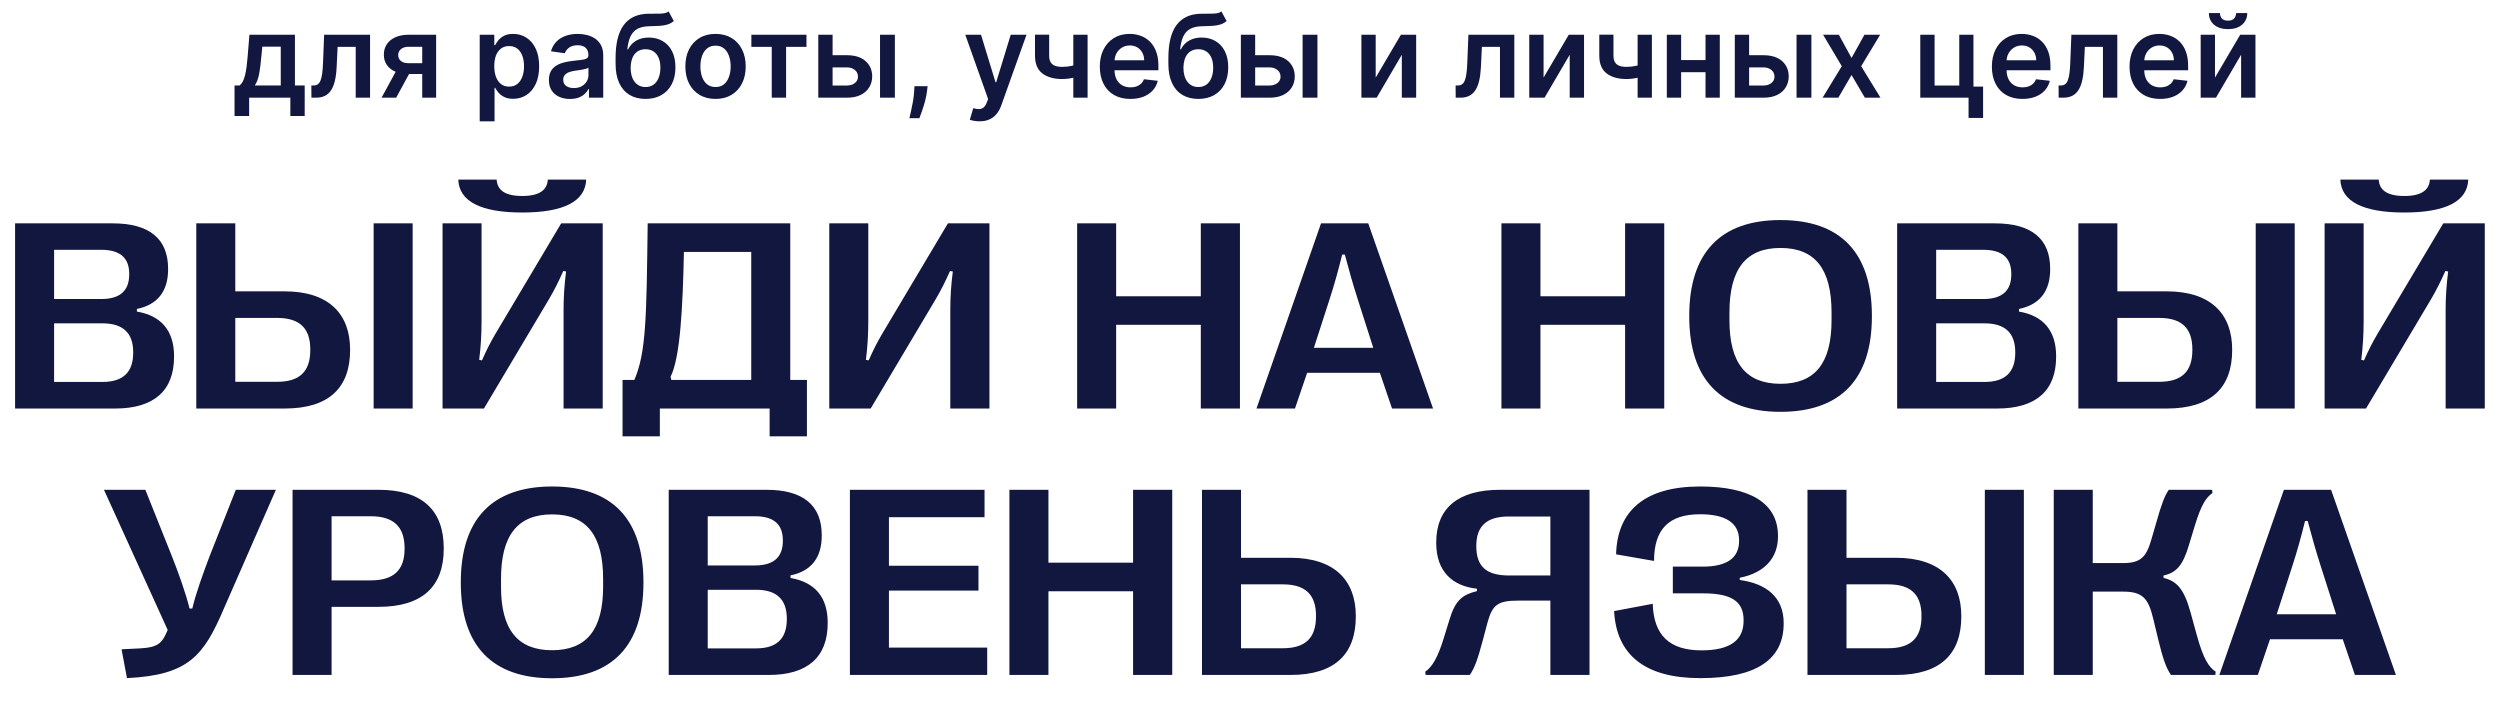
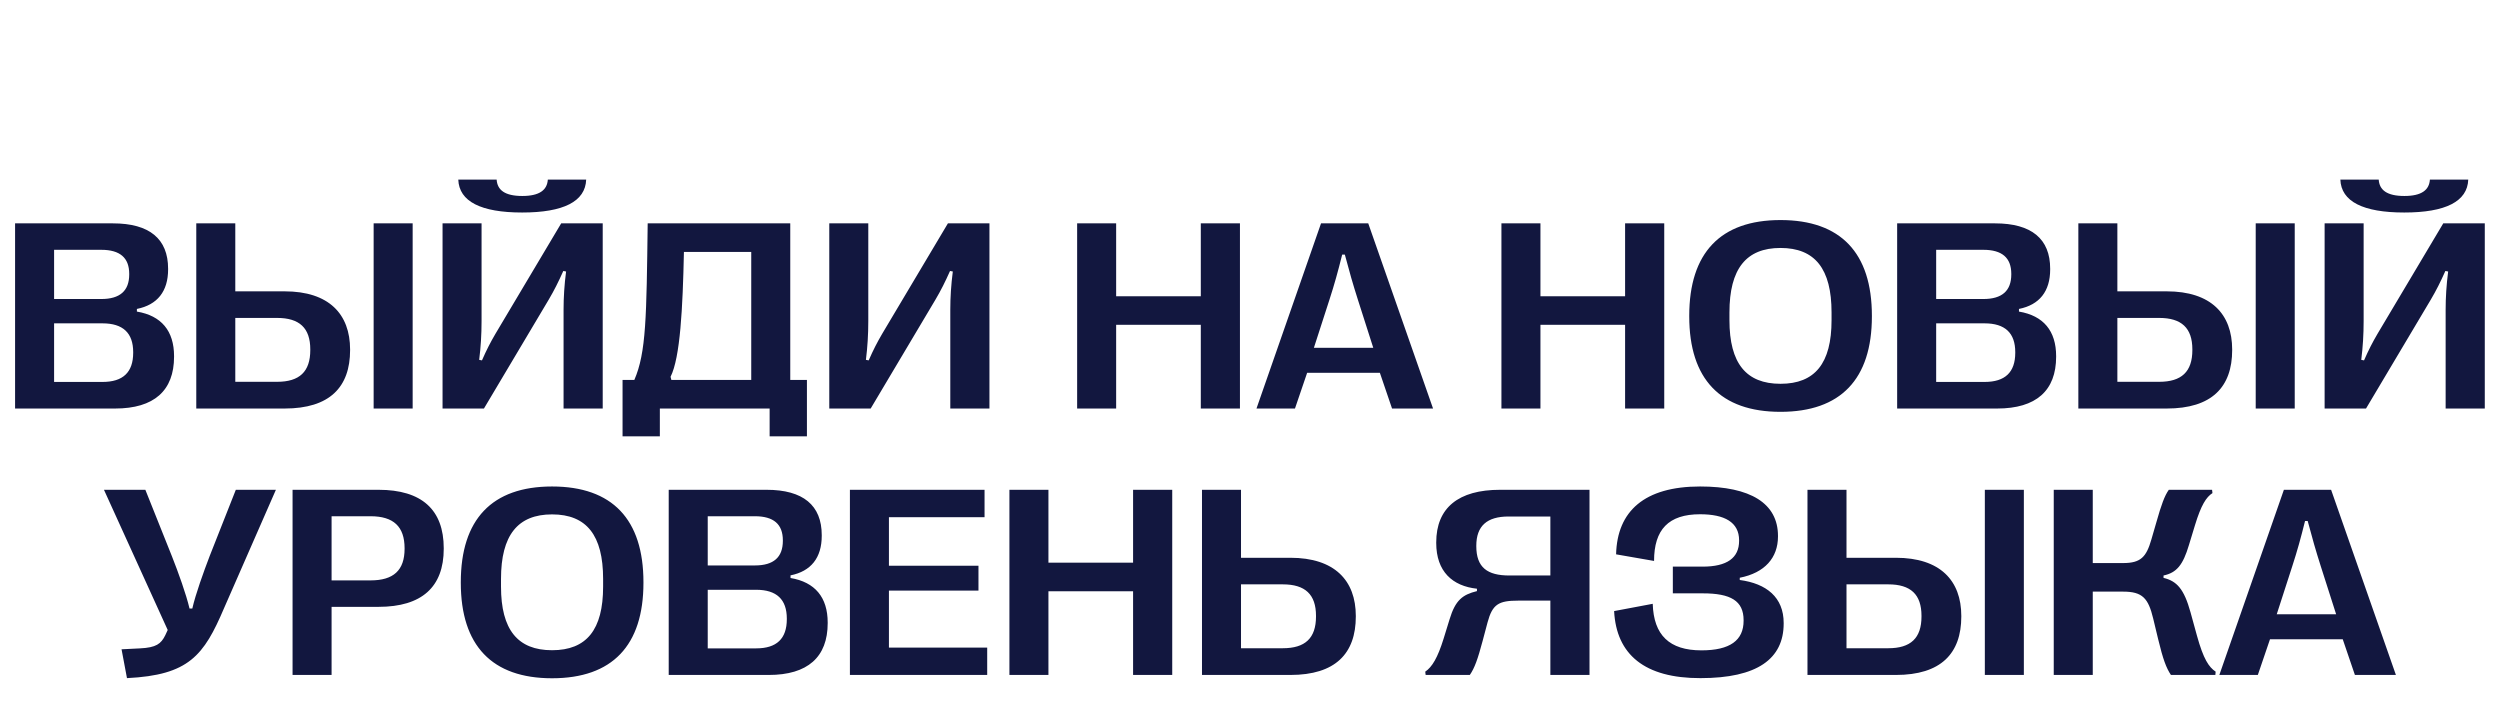
<svg xmlns="http://www.w3.org/2000/svg" width="563" height="162" viewBox="0 0 563 162" fill="none">
  <path d="M25.914 92H3.396V50.301H25.437C33.658 50.301 37.857 53.786 37.857 60.517V60.666C37.857 65.61 35.445 68.648 30.828 69.572V70.168C36.338 71.091 39.198 74.516 39.198 80.205V80.324C39.198 87.979 34.7 92 25.914 92ZM12.183 56.258V67.338H22.816C27.016 67.338 29.101 65.491 29.101 61.798V61.679C29.101 58.045 27.016 56.258 22.816 56.258H12.183ZM12.183 72.818V86.013H23.084C27.701 86.013 29.994 83.839 29.994 79.431V79.311C29.994 74.993 27.701 72.818 23.084 72.818H12.183ZM64.098 92H44.202V50.301H52.988V65.61H64.098C74.076 65.61 78.842 70.733 78.842 78.716V78.835C78.842 87.175 74.255 92 64.098 92ZM92.93 92H84.144V50.301H92.93V92ZM52.988 71.597V85.983H62.4C67.434 85.983 69.876 83.72 69.876 78.835V78.686C69.876 73.861 67.434 71.597 62.4 71.597H52.988ZM117.592 47.858C108.329 47.858 103.385 45.386 103.206 40.442H111.844C111.993 42.795 113.69 44.135 117.622 44.135C121.494 44.135 123.222 42.795 123.371 40.442H132.008C131.83 45.386 126.885 47.858 117.592 47.858ZM108.984 92H99.662V50.301H108.448V72.282C108.448 75.38 108.27 78.15 107.912 81.039L108.538 81.158C109.58 78.775 110.444 77.107 111.576 75.171L126.379 50.301H135.731V92H126.915V69.721C126.915 66.981 127.094 64.121 127.481 61.143L126.855 61.023C125.753 63.496 124.8 65.402 123.549 67.517L108.984 92ZM148.599 98.255H140.199V85.566H142.85C145.531 79.401 145.59 71.389 145.858 50.301H177.967V85.566H181.72V98.255H173.32V92H148.599V98.255ZM151.011 84.852L151.19 85.566H169.18V56.734H154.02C153.751 69.393 153.186 80.533 151.011 84.852ZM196.076 92H186.753V50.301H195.54V72.282C195.54 75.38 195.361 78.15 195.004 81.039L195.629 81.158C196.672 78.775 197.536 77.107 198.667 75.171L213.471 50.301H222.823V92H214.007V69.721C214.007 66.981 214.186 64.121 214.573 61.143L213.947 61.023C212.845 63.496 211.892 65.402 210.641 67.517L196.076 92ZM251.357 92H242.571V50.301H251.357V66.712H270.42V50.301H279.236V92H270.42V73.146H251.357V92ZM291.627 92H282.959L297.495 50.301H308.128L322.723 92H313.489L310.749 83.958H294.367L291.627 92ZM299.401 67.457L295.886 78.329H309.26L305.775 67.427C304.703 64.061 303.869 61.172 302.856 57.33H302.26C301.307 61.172 300.503 64.061 299.401 67.457ZM346.908 92H338.122V50.301H346.908V66.712H365.971V50.301H374.787V92H365.971V73.146H346.908V92ZM400.968 92.745C387.446 92.745 380.417 85.388 380.417 71.24V71.121C380.417 56.943 387.446 49.556 400.968 49.556C414.521 49.556 421.55 56.943 421.55 71.121V71.24C421.55 85.388 414.521 92.745 400.968 92.745ZM400.968 86.43C408.742 86.43 412.465 81.814 412.465 72.103V70.376C412.465 60.547 408.742 55.841 400.968 55.841C393.224 55.841 389.471 60.547 389.471 70.376V72.103C389.471 81.814 393.224 86.43 400.968 86.43ZM449.756 92H427.239V50.301H449.28C457.5 50.301 461.7 53.786 461.7 60.517V60.666C461.7 65.61 459.288 68.648 454.671 69.572V70.168C460.181 71.091 463.041 74.516 463.041 80.205V80.324C463.041 87.979 458.543 92 449.756 92ZM436.025 56.258V67.338H446.659C450.858 67.338 452.943 65.491 452.943 61.798V61.679C452.943 58.045 450.858 56.258 446.659 56.258H436.025ZM436.025 72.818V86.013H446.927C451.543 86.013 453.837 83.839 453.837 79.431V79.311C453.837 74.993 451.543 72.818 446.927 72.818H436.025ZM487.941 92H468.044V50.301H476.831V65.61H487.941C497.919 65.61 502.685 70.733 502.685 78.716V78.835C502.685 87.175 498.098 92 487.941 92ZM516.773 92H507.986V50.301H516.773V92ZM476.831 71.597V85.983H486.243C491.277 85.983 493.719 83.72 493.719 78.835V78.686C493.719 73.861 491.277 71.597 486.243 71.597H476.831ZM541.435 47.858C532.172 47.858 527.228 45.386 527.049 40.442H535.687C535.835 42.795 537.533 44.135 541.465 44.135C545.337 44.135 547.064 42.795 547.213 40.442H555.851C555.672 45.386 550.728 47.858 541.435 47.858ZM532.827 92H523.504V50.301H532.291V72.282C532.291 75.38 532.112 78.15 531.755 81.039L532.38 81.158C533.423 78.775 534.287 77.107 535.418 75.171L550.222 50.301H559.574V92H550.758V69.721C550.758 66.981 550.937 64.121 551.324 61.143L550.698 61.023C549.596 63.496 548.643 65.402 547.392 67.517L532.827 92ZM28.594 152.715L27.373 146.222L31.543 146.013C35.177 145.834 36.249 145 37.202 143.094L37.768 141.873L23.412 110.301H32.734L38.721 125.283C40.181 128.976 41.908 133.771 42.683 137.048H43.308C44.053 133.771 45.84 128.827 47.24 125.164L53.107 110.301H62.132L50.456 136.958C45.899 147.651 42.534 152.03 28.594 152.715ZM74.672 152H65.885V110.301H85.246C94.985 110.301 99.93 114.798 99.93 123.466V123.585C99.93 132.193 94.985 136.661 85.246 136.661H74.672V152ZM74.672 116.258V130.704H83.459C88.611 130.704 91.113 128.44 91.113 123.585V123.466C91.113 118.581 88.611 116.258 83.459 116.258H74.672ZM124.324 152.745C110.801 152.745 103.772 145.388 103.772 131.24V131.121C103.772 116.943 110.801 109.556 124.324 109.556C137.876 109.556 144.905 116.943 144.905 131.121V131.24C144.905 145.388 137.876 152.745 124.324 152.745ZM124.324 146.43C132.098 146.43 135.821 141.813 135.821 132.104V130.376C135.821 120.547 132.098 115.841 124.324 115.841C116.58 115.841 112.827 120.547 112.827 130.376V132.104C112.827 141.813 116.58 146.43 124.324 146.43ZM173.112 152H150.594V110.301H172.635C180.856 110.301 185.056 113.786 185.056 120.517V120.666C185.056 125.61 182.643 128.648 178.026 129.572V130.167C183.537 131.091 186.396 134.516 186.396 140.205V140.324C186.396 147.979 181.898 152 173.112 152ZM159.381 116.258V127.338H170.014C174.214 127.338 176.299 125.491 176.299 121.798V121.679C176.299 118.045 174.214 116.258 170.014 116.258H159.381ZM159.381 132.818V146.013H170.282C174.899 146.013 177.192 143.839 177.192 139.431V139.312C177.192 134.993 174.899 132.818 170.282 132.818H159.381ZM222.317 152H191.4V110.301H221.721V116.466H200.187V127.397H220.351V132.997H200.187V145.834H222.317V152ZM236.107 152H227.321V110.301H236.107V126.712H255.17V110.301H263.986V152H255.17V133.146H236.107V152ZM290.584 152H270.688V110.301H279.475V125.61H290.584C300.562 125.61 305.328 130.733 305.328 138.716V138.835C305.328 147.175 300.741 152 290.584 152ZM279.475 131.597V145.983H288.887C293.92 145.983 296.363 143.72 296.363 138.835V138.686C296.363 133.861 293.92 131.597 288.887 131.597H279.475ZM331.003 152H321.055L320.965 151.255C322.514 150.213 323.765 148.128 325.105 143.809L326.446 139.46C327.756 135.142 329.365 133.92 332.611 133.116V132.58C327.101 131.984 323.438 128.708 323.438 122.274V122.155C323.438 114.352 328.441 110.301 337.824 110.301H357.958V152H349.142V135.261H341.904C337.496 135.261 336.096 136.065 334.994 140.175L333.892 144.315C332.79 148.456 332.075 150.451 331.003 152ZM339.909 129.602H349.142V116.317H339.73C334.875 116.317 332.462 118.432 332.462 122.93V122.989C332.462 127.814 334.964 129.602 339.909 129.602ZM382.948 152.715C370.379 152.745 364.005 147.413 363.499 137.614L372.196 135.976C372.404 143.035 375.949 146.46 383.157 146.46C389.62 146.46 392.658 144.196 392.658 139.788V139.669C392.658 135.291 389.739 133.623 383.484 133.623H376.723V127.606H383.425C388.935 127.606 391.646 125.64 391.646 121.798V121.679C391.646 117.598 388.369 115.811 382.859 115.811C375.74 115.811 372.494 119.266 372.494 126.325L363.945 124.836C364.184 115.096 370.349 109.556 382.859 109.556C394.207 109.556 400.402 113.339 400.402 120.696V120.815C400.402 125.61 397.424 129.006 391.794 130.108V130.614C397.811 131.418 401.683 134.516 401.683 140.294V140.414C401.683 148.366 395.756 152.715 382.948 152.715ZM426.941 152H407.044V110.301H415.831V125.61H426.941C436.919 125.61 441.685 130.733 441.685 138.716V138.835C441.685 147.175 437.098 152 426.941 152ZM455.773 152H446.986V110.301H455.773V152ZM415.831 131.597V145.983H425.243C430.277 145.983 432.719 143.72 432.719 138.835V138.686C432.719 133.861 430.277 131.597 425.243 131.597H415.831ZM471.291 152H462.504V110.301H471.291V126.802H478.142C482.103 126.802 483.354 125.432 484.486 121.5L485.618 117.598C486.72 113.696 487.464 111.641 488.417 110.301H498.157L498.247 111.045C496.847 111.939 495.685 113.756 494.315 118.253L492.945 122.751C491.604 127.249 490.175 128.976 487.226 129.602V130.138C490.205 130.853 491.843 132.61 493.302 137.882L494.762 143.184C496.221 148.456 497.442 150.243 498.961 151.255L498.902 152H488.894C487.852 150.451 487.107 148.485 486.005 143.898L484.903 139.312C483.801 134.725 482.49 133.235 478.142 133.235H471.291V152ZM508.463 152H499.795L514.331 110.301H524.964L539.559 152H530.325L527.585 143.958H511.203L508.463 152ZM516.237 127.457L512.722 138.329H526.096L522.611 127.427C521.539 124.062 520.705 121.172 519.692 117.33H519.096C518.143 121.172 517.339 124.062 516.237 127.457Z" fill="#12173F" />
-   <path d="M52.819 26.118V19.249H53.946C54.247 19.015 54.499 18.698 54.703 18.298C54.906 17.891 55.072 17.414 55.201 16.866C55.337 16.312 55.447 15.694 55.534 15.011C55.62 14.321 55.697 13.579 55.764 12.786L56.171 7.818H66.419V19.249H68.617V26.118H65.385V22H56.106V26.118H52.819ZM57.38 19.249H63.225V10.514H59.07L58.848 12.786C58.725 14.287 58.562 15.574 58.359 16.645C58.156 17.716 57.83 18.584 57.38 19.249ZM70.133 22L70.115 19.249H70.604C70.973 19.249 71.284 19.166 71.537 18.999C71.789 18.833 71.998 18.556 72.164 18.168C72.331 17.774 72.46 17.245 72.552 16.58C72.644 15.915 72.709 15.088 72.746 14.097L72.995 7.818H83.336V22H80.105V10.56H76.033L75.811 15.131C75.756 16.312 75.624 17.337 75.414 18.205C75.211 19.067 74.922 19.778 74.546 20.338C74.177 20.898 73.713 21.317 73.152 21.594C72.592 21.865 71.93 22 71.167 22H70.133ZM95.085 22V10.533H92.057C91.287 10.533 90.697 10.711 90.284 11.068C89.872 11.425 89.669 11.868 89.675 12.398C89.669 12.927 89.862 13.364 90.256 13.709C90.65 14.053 91.213 14.226 91.946 14.226H96.138V16.663H91.946C90.813 16.663 89.835 16.485 89.01 16.128C88.185 15.771 87.551 15.266 87.108 14.614C86.665 13.961 86.443 13.198 86.443 12.324C86.443 11.413 86.668 10.622 87.117 9.951C87.573 9.274 88.219 8.751 89.056 8.381C89.899 8.006 90.9 7.818 92.057 7.818H98.215V22H95.085ZM85.926 22L89.887 14.724H93.183L89.213 22H85.926ZM108.03 27.318V7.818H111.317V10.163H111.511C111.683 9.819 111.926 9.452 112.24 9.065C112.554 8.671 112.979 8.335 113.514 8.058C114.05 7.775 114.733 7.634 115.564 7.634C116.66 7.634 117.647 7.914 118.528 8.474C119.414 9.028 120.116 9.849 120.633 10.939C121.156 12.022 121.418 13.352 121.418 14.928C121.418 16.485 121.162 17.808 120.651 18.898C120.14 19.987 119.445 20.818 118.565 21.391C117.684 21.963 116.687 22.249 115.573 22.249C114.761 22.249 114.087 22.114 113.551 21.843C113.016 21.572 112.585 21.246 112.259 20.864C111.938 20.477 111.689 20.11 111.511 19.766H111.372V27.318H108.03ZM111.308 14.909C111.308 15.826 111.437 16.63 111.695 17.319C111.96 18.008 112.339 18.547 112.831 18.935C113.33 19.316 113.933 19.507 114.641 19.507C115.379 19.507 115.998 19.31 116.496 18.916C116.995 18.516 117.371 17.971 117.623 17.282C117.881 16.586 118.011 15.796 118.011 14.909C118.011 14.029 117.884 13.247 117.632 12.564C117.38 11.881 117.004 11.345 116.506 10.957C116.007 10.57 115.385 10.376 114.641 10.376C113.927 10.376 113.32 10.563 112.822 10.939C112.323 11.314 111.945 11.841 111.686 12.518C111.434 13.195 111.308 13.992 111.308 14.909ZM128.361 22.286C127.462 22.286 126.653 22.126 125.933 21.806C125.219 21.48 124.652 21 124.234 20.366C123.821 19.732 123.615 18.95 123.615 18.021C123.615 17.22 123.763 16.559 124.058 16.035C124.354 15.512 124.757 15.094 125.268 14.78C125.779 14.466 126.354 14.229 126.994 14.069C127.641 13.903 128.308 13.783 128.998 13.709C129.829 13.623 130.503 13.546 131.02 13.478C131.537 13.404 131.912 13.293 132.146 13.146C132.386 12.992 132.506 12.755 132.506 12.435V12.379C132.506 11.684 132.3 11.145 131.888 10.764C131.475 10.382 130.881 10.191 130.106 10.191C129.287 10.191 128.638 10.37 128.158 10.727C127.684 11.084 127.364 11.505 127.197 11.992L124.077 11.548C124.323 10.687 124.729 9.966 125.295 9.388C125.862 8.803 126.554 8.366 127.373 8.077C128.192 7.781 129.096 7.634 130.087 7.634C130.771 7.634 131.451 7.714 132.128 7.874C132.805 8.034 133.424 8.298 133.984 8.668C134.544 9.031 134.993 9.526 135.332 10.154C135.676 10.782 135.849 11.567 135.849 12.508V22H132.636V20.052H132.525C132.322 20.446 132.036 20.815 131.666 21.16C131.303 21.498 130.844 21.772 130.29 21.982C129.743 22.185 129.099 22.286 128.361 22.286ZM129.229 19.83C129.9 19.83 130.481 19.698 130.974 19.433C131.466 19.162 131.845 18.805 132.109 18.362C132.38 17.919 132.516 17.436 132.516 16.913V15.242C132.411 15.328 132.232 15.408 131.98 15.482C131.734 15.555 131.457 15.62 131.149 15.675C130.841 15.731 130.537 15.78 130.235 15.823C129.933 15.866 129.672 15.903 129.45 15.934C128.952 16.002 128.505 16.113 128.112 16.266C127.718 16.42 127.407 16.636 127.179 16.913C126.951 17.183 126.837 17.534 126.837 17.965C126.837 18.581 127.062 19.046 127.511 19.359C127.961 19.673 128.533 19.83 129.229 19.83ZM150.575 2.574L151.739 4.734C151.326 5.091 150.865 5.35 150.354 5.51C149.843 5.67 149.243 5.775 148.553 5.824C147.87 5.867 147.058 5.898 146.116 5.916C145.057 5.941 144.192 6.141 143.521 6.516C142.85 6.892 142.336 7.461 141.979 8.224C141.622 8.982 141.388 9.948 141.278 11.124H141.435C141.878 10.256 142.5 9.594 143.3 9.138C144.1 8.683 145.039 8.455 146.116 8.455C147.291 8.455 148.329 8.72 149.227 9.249C150.132 9.772 150.837 10.533 151.342 11.53C151.853 12.527 152.108 13.733 152.108 15.149C152.108 16.608 151.834 17.873 151.286 18.944C150.738 20.009 149.96 20.831 148.95 21.409C147.947 21.988 146.756 22.277 145.377 22.277C144.004 22.277 142.81 21.979 141.795 21.381C140.785 20.778 140.004 19.889 139.45 18.713C138.902 17.531 138.628 16.076 138.628 14.346V13.072C138.628 9.736 139.25 7.246 140.493 5.602C141.736 3.959 143.58 3.122 146.023 3.091C146.75 3.079 147.399 3.076 147.972 3.082C148.55 3.088 149.055 3.06 149.486 2.999C149.917 2.937 150.28 2.795 150.575 2.574ZM145.396 19.599C146.079 19.599 146.67 19.424 147.168 19.073C147.667 18.716 148.049 18.211 148.313 17.559C148.584 16.907 148.719 16.134 148.719 15.242C148.719 14.361 148.584 13.613 148.313 12.998C148.042 12.376 147.658 11.902 147.159 11.576C146.661 11.25 146.067 11.087 145.377 11.087C144.86 11.087 144.395 11.179 143.983 11.364C143.571 11.548 143.22 11.819 142.93 12.176C142.641 12.533 142.42 12.967 142.266 13.478C142.112 13.989 142.029 14.577 142.016 15.242C142.016 16.577 142.318 17.639 142.921 18.427C143.524 19.209 144.349 19.599 145.396 19.599ZM161.138 22.277C159.753 22.277 158.553 21.972 157.537 21.363C156.521 20.754 155.733 19.901 155.173 18.805C154.619 17.71 154.342 16.43 154.342 14.964C154.342 13.499 154.619 12.216 155.173 11.114C155.733 10.012 156.521 9.157 157.537 8.548C158.553 7.938 159.753 7.634 161.138 7.634C162.523 7.634 163.723 7.938 164.739 8.548C165.754 9.157 166.539 10.012 167.093 11.114C167.653 12.216 167.933 13.499 167.933 14.964C167.933 16.43 167.653 17.71 167.093 18.805C166.539 19.901 165.754 20.754 164.739 21.363C163.723 21.972 162.523 22.277 161.138 22.277ZM161.156 19.599C161.907 19.599 162.535 19.393 163.04 18.981C163.545 18.562 163.92 18.002 164.166 17.3C164.419 16.599 164.545 15.817 164.545 14.955C164.545 14.087 164.419 13.303 164.166 12.601C163.92 11.893 163.545 11.33 163.04 10.911C162.535 10.493 161.907 10.283 161.156 10.283C160.387 10.283 159.747 10.493 159.236 10.911C158.731 11.33 158.353 11.893 158.1 12.601C157.854 13.303 157.731 14.087 157.731 14.955C157.731 15.817 157.854 16.599 158.1 17.3C158.353 18.002 158.731 18.562 159.236 18.981C159.747 19.393 160.387 19.599 161.156 19.599ZM169.207 10.56V7.818H181.616V10.56H177.028V22H173.796V10.56H169.207ZM186.54 12.435H190.722C192.532 12.435 193.932 12.875 194.923 13.755C195.914 14.635 196.413 15.789 196.419 17.217C196.413 18.147 196.185 18.972 195.736 19.692C195.293 20.412 194.646 20.978 193.797 21.391C192.954 21.797 191.929 22 190.722 22H184.278V7.818H187.5V19.258H190.722C191.449 19.258 192.046 19.073 192.514 18.704C192.981 18.328 193.215 17.848 193.215 17.264C193.215 16.648 192.981 16.146 192.514 15.758C192.046 15.371 191.449 15.177 190.722 15.177H186.54V12.435ZM198.183 22V7.818H201.525V22H198.183ZM208.895 19.415L208.775 20.43C208.689 21.206 208.535 21.994 208.314 22.794C208.098 23.6 207.87 24.342 207.63 25.019C207.39 25.696 207.196 26.229 207.049 26.616H204.796C204.882 26.241 204.999 25.73 205.147 25.084C205.301 24.438 205.448 23.711 205.59 22.905C205.731 22.099 205.827 21.28 205.876 20.449L205.941 19.415H208.895ZM220.582 27.318C220.126 27.318 219.705 27.281 219.317 27.207C218.935 27.14 218.631 27.06 218.403 26.967L219.178 24.364C219.665 24.505 220.099 24.573 220.48 24.567C220.862 24.561 221.197 24.441 221.487 24.207C221.782 23.979 222.031 23.597 222.235 23.062L222.521 22.296L217.378 7.818H220.923L224.192 18.528H224.34L227.617 7.818H231.172L225.494 23.717C225.229 24.468 224.878 25.111 224.441 25.647C224.004 26.189 223.469 26.601 222.835 26.884C222.207 27.174 221.456 27.318 220.582 27.318ZM244.925 7.818V22H241.711V7.818H244.925ZM243.42 14.226V16.959C243.056 17.119 242.644 17.264 242.182 17.393C241.727 17.516 241.244 17.614 240.733 17.688C240.228 17.762 239.723 17.799 239.219 17.799C237.323 17.799 235.824 17.374 234.722 16.525C233.626 15.669 233.079 14.337 233.079 12.527V7.8H236.273V12.527C236.273 13.136 236.381 13.626 236.596 13.995C236.812 14.364 237.138 14.635 237.575 14.807C238.012 14.974 238.56 15.057 239.219 15.057C239.957 15.057 240.659 14.983 241.324 14.835C241.988 14.688 242.687 14.484 243.42 14.226ZM254.566 22.277C253.144 22.277 251.916 21.982 250.882 21.391C249.854 20.794 249.063 19.95 248.509 18.861C247.955 17.765 247.678 16.476 247.678 14.992C247.678 13.533 247.955 12.253 248.509 11.151C249.069 10.043 249.851 9.182 250.854 8.566C251.858 7.944 253.036 7.634 254.391 7.634C255.265 7.634 256.089 7.775 256.865 8.058C257.647 8.335 258.336 8.766 258.933 9.351C259.536 9.936 260.01 10.68 260.355 11.585C260.7 12.484 260.872 13.555 260.872 14.798V15.823H249.248V13.57H257.668C257.662 12.93 257.524 12.361 257.253 11.862C256.982 11.357 256.603 10.96 256.117 10.671C255.637 10.382 255.077 10.237 254.437 10.237C253.754 10.237 253.153 10.403 252.636 10.736C252.119 11.062 251.716 11.493 251.427 12.028C251.144 12.558 250.999 13.139 250.993 13.773V15.74C250.993 16.565 251.144 17.273 251.445 17.864C251.747 18.448 252.169 18.898 252.71 19.212C253.252 19.519 253.886 19.673 254.612 19.673C255.098 19.673 255.539 19.606 255.933 19.47C256.326 19.329 256.668 19.122 256.957 18.852C257.247 18.581 257.465 18.245 257.613 17.845L260.734 18.196C260.537 19.021 260.161 19.741 259.607 20.357C259.059 20.966 258.358 21.44 257.502 21.778C256.647 22.111 255.668 22.277 254.566 22.277ZM275.066 2.574L276.229 4.734C275.816 5.091 275.355 5.35 274.844 5.51C274.333 5.67 273.733 5.775 273.044 5.824C272.36 5.867 271.548 5.898 270.606 5.916C269.547 5.941 268.682 6.141 268.012 6.516C267.341 6.892 266.827 7.461 266.47 8.224C266.113 8.982 265.879 9.948 265.768 11.124H265.925C266.368 10.256 266.99 9.594 267.79 9.138C268.59 8.683 269.529 8.455 270.606 8.455C271.782 8.455 272.819 8.72 273.718 9.249C274.622 9.772 275.327 10.533 275.832 11.53C276.343 12.527 276.598 13.733 276.598 15.149C276.598 16.608 276.324 17.873 275.776 18.944C275.229 20.009 274.45 20.831 273.441 21.409C272.437 21.988 271.246 22.277 269.867 22.277C268.495 22.277 267.301 21.979 266.285 21.381C265.276 20.778 264.494 19.889 263.94 18.713C263.392 17.531 263.118 16.076 263.118 14.346V13.072C263.118 9.736 263.74 7.246 264.983 5.602C266.227 3.959 268.07 3.122 270.514 3.091C271.24 3.079 271.889 3.076 272.462 3.082C273.04 3.088 273.545 3.06 273.976 2.999C274.407 2.937 274.77 2.795 275.066 2.574ZM269.886 19.599C270.569 19.599 271.16 19.424 271.659 19.073C272.157 18.716 272.539 18.211 272.803 17.559C273.074 16.907 273.21 16.134 273.21 15.242C273.21 14.361 273.074 13.613 272.803 12.998C272.533 12.376 272.148 11.902 271.649 11.576C271.151 11.25 270.557 11.087 269.867 11.087C269.35 11.087 268.886 11.179 268.473 11.364C268.061 11.548 267.71 11.819 267.421 12.176C267.131 12.533 266.91 12.967 266.756 13.478C266.602 13.989 266.519 14.577 266.507 15.242C266.507 16.577 266.808 17.639 267.411 18.427C268.015 19.209 268.839 19.599 269.886 19.599ZM281.704 12.435H285.887C287.696 12.435 289.097 12.875 290.088 13.755C291.079 14.635 291.577 15.789 291.583 17.217C291.577 18.147 291.349 18.972 290.9 19.692C290.457 20.412 289.811 20.978 288.961 21.391C288.118 21.797 287.093 22 285.887 22H279.442V7.818H282.664V19.258H285.887C286.613 19.258 287.21 19.073 287.678 18.704C288.146 18.328 288.379 17.848 288.379 17.264C288.379 16.648 288.146 16.146 287.678 15.758C287.21 15.371 286.613 15.177 285.887 15.177H281.704V12.435ZM293.347 22V7.818H296.689V22H293.347ZM309.807 17.476L315.485 7.818H318.92V22H315.688V12.333L310.028 22H306.585V7.818H309.807V17.476ZM327.823 22L327.804 19.249H328.294C328.663 19.249 328.974 19.166 329.226 18.999C329.478 18.833 329.688 18.556 329.854 18.168C330.02 17.774 330.149 17.245 330.242 16.58C330.334 15.915 330.399 15.088 330.436 14.097L330.685 7.818H341.026V22H337.794V10.56H333.722L333.501 15.131C333.445 16.312 333.313 17.337 333.104 18.205C332.901 19.067 332.611 19.778 332.236 20.338C331.867 20.898 331.402 21.317 330.842 21.594C330.282 21.865 329.62 22 328.857 22H327.823ZM347.613 17.476L353.292 7.818H356.726V22H353.495V12.333L347.835 22H344.391V7.818H347.613V17.476ZM372.005 7.818V22H368.792V7.818H372.005ZM370.5 14.226V16.959C370.136 17.119 369.724 17.264 369.262 17.393C368.807 17.516 368.324 17.614 367.813 17.688C367.308 17.762 366.803 17.799 366.299 17.799C364.403 17.799 362.904 17.374 361.802 16.525C360.707 15.669 360.159 14.337 360.159 12.527V7.8H363.353V12.527C363.353 13.136 363.461 13.626 363.676 13.995C363.892 14.364 364.218 14.635 364.655 14.807C365.092 14.974 365.64 15.057 366.299 15.057C367.037 15.057 367.739 14.983 368.404 14.835C369.069 14.688 369.767 14.484 370.5 14.226ZM385.108 13.524V16.266H377.556V13.524H385.108ZM378.59 7.818V22H375.368V7.818H378.59ZM387.297 7.818V22H384.084V7.818H387.297ZM392.94 12.435H397.123C398.933 12.435 400.333 12.875 401.324 13.755C402.315 14.635 402.813 15.789 402.82 17.217C402.813 18.147 402.586 18.972 402.136 19.692C401.693 20.412 401.047 20.978 400.197 21.391C399.354 21.797 398.329 22 397.123 22H390.678V7.818H393.901V19.258H397.123C397.849 19.258 398.446 19.073 398.914 18.704C399.382 18.328 399.616 17.848 399.616 17.264C399.616 16.648 399.382 16.146 398.914 15.758C398.446 15.371 397.849 15.177 397.123 15.177H392.94V12.435ZM404.583 22V7.818H407.925V22H404.583ZM414.105 7.818L416.967 13.053L419.875 7.818H423.411L419.137 14.909L423.485 22H419.968L416.967 16.894L413.994 22H410.448L414.769 14.909L410.559 7.818H414.105ZM444.421 7.818V19.507H446.591V26.561H443.322V22H432.446V7.818H435.668V19.258H441.226V7.818H444.421ZM455.457 22.277C454.035 22.277 452.807 21.982 451.773 21.391C450.745 20.794 449.954 19.95 449.4 18.861C448.846 17.765 448.569 16.476 448.569 14.992C448.569 13.533 448.846 12.253 449.4 11.151C449.96 10.043 450.742 9.182 451.745 8.566C452.748 7.944 453.927 7.634 455.281 7.634C456.155 7.634 456.98 7.775 457.756 8.058C458.537 8.335 459.227 8.766 459.824 9.351C460.427 9.936 460.901 10.68 461.246 11.585C461.59 12.484 461.763 13.555 461.763 14.798V15.823H450.138V13.57H458.559C458.553 12.93 458.414 12.361 458.143 11.862C457.873 11.357 457.494 10.96 457.008 10.671C456.528 10.382 455.968 10.237 455.327 10.237C454.644 10.237 454.044 10.403 453.527 10.736C453.01 11.062 452.607 11.493 452.317 12.028C452.034 12.558 451.89 13.139 451.884 13.773V15.74C451.884 16.565 452.034 17.273 452.336 17.864C452.638 18.448 453.059 18.898 453.601 19.212C454.143 19.519 454.777 19.673 455.503 19.673C455.989 19.673 456.429 19.606 456.823 19.47C457.217 19.329 457.559 19.122 457.848 18.852C458.137 18.581 458.356 18.245 458.504 17.845L461.624 18.196C461.427 19.021 461.052 19.741 460.498 20.357C459.95 20.966 459.248 21.44 458.393 21.778C457.537 22.111 456.558 22.277 455.457 22.277ZM463.612 22L463.593 19.249H464.083C464.452 19.249 464.763 19.166 465.015 18.999C465.267 18.833 465.477 18.556 465.643 18.168C465.809 17.774 465.938 17.245 466.031 16.58C466.123 15.915 466.188 15.088 466.225 14.097L466.474 7.818H476.815V22H473.583V10.56H469.512L469.29 15.131C469.235 16.312 469.102 17.337 468.893 18.205C468.69 19.067 468.401 19.778 468.025 20.338C467.656 20.898 467.191 21.317 466.631 21.594C466.071 21.865 465.409 22 464.646 22H463.612ZM486.459 22.277C485.037 22.277 483.809 21.982 482.775 21.391C481.747 20.794 480.956 19.95 480.402 18.861C479.848 17.765 479.571 16.476 479.571 14.992C479.571 13.533 479.848 12.253 480.402 11.151C480.962 10.043 481.744 9.182 482.747 8.566C483.75 7.944 484.929 7.634 486.283 7.634C487.157 7.634 487.982 7.775 488.758 8.058C489.539 8.335 490.229 8.766 490.826 9.351C491.429 9.936 491.903 10.68 492.248 11.585C492.592 12.484 492.765 13.555 492.765 14.798V15.823H481.14V13.57H489.561C489.555 12.93 489.416 12.361 489.145 11.862C488.875 11.357 488.496 10.96 488.01 10.671C487.53 10.382 486.97 10.237 486.329 10.237C485.646 10.237 485.046 10.403 484.529 10.736C484.012 11.062 483.609 11.493 483.319 12.028C483.036 12.558 482.892 13.139 482.885 13.773V15.74C482.885 16.565 483.036 17.273 483.338 17.864C483.64 18.448 484.061 18.898 484.603 19.212C485.144 19.519 485.778 19.673 486.505 19.673C486.991 19.673 487.431 19.606 487.825 19.47C488.219 19.329 488.561 19.122 488.85 18.852C489.139 18.581 489.358 18.245 489.506 17.845L492.626 18.196C492.429 19.021 492.054 19.741 491.5 20.357C490.952 20.966 490.25 21.44 489.395 21.778C488.539 22.111 487.56 22.277 486.459 22.277ZM498.815 17.476L504.493 7.818H507.928V22H504.696V12.333L499.036 22H495.592V7.818H498.815V17.476ZM503.579 2.943H506.081C506.081 4.02 505.69 4.894 504.908 5.565C504.133 6.23 503.08 6.562 501.751 6.562C500.433 6.562 499.384 6.23 498.602 5.565C497.827 4.894 497.442 4.02 497.448 2.943H499.932C499.932 3.386 500.067 3.783 500.338 4.134C500.615 4.479 501.086 4.651 501.751 4.651C502.403 4.651 502.868 4.479 503.145 4.134C503.428 3.79 503.573 3.393 503.579 2.943Z" fill="#12173F" />
</svg>